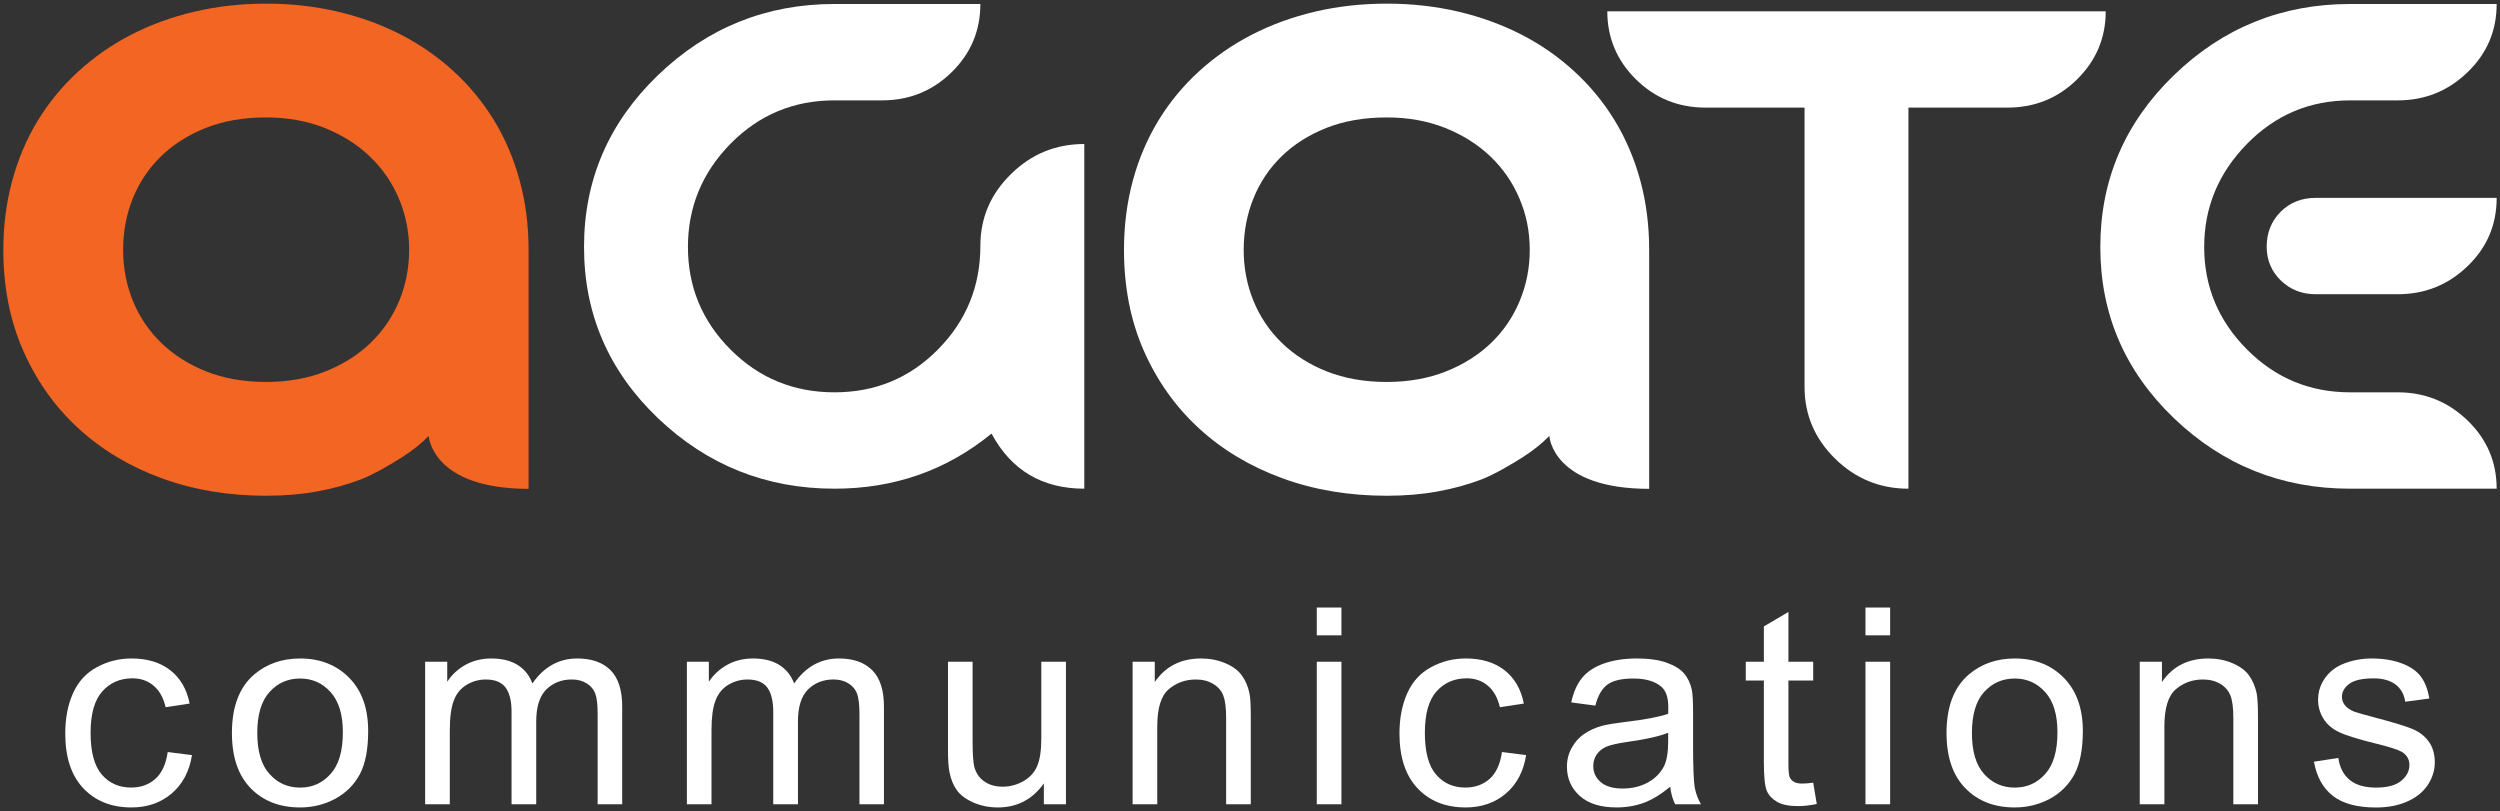
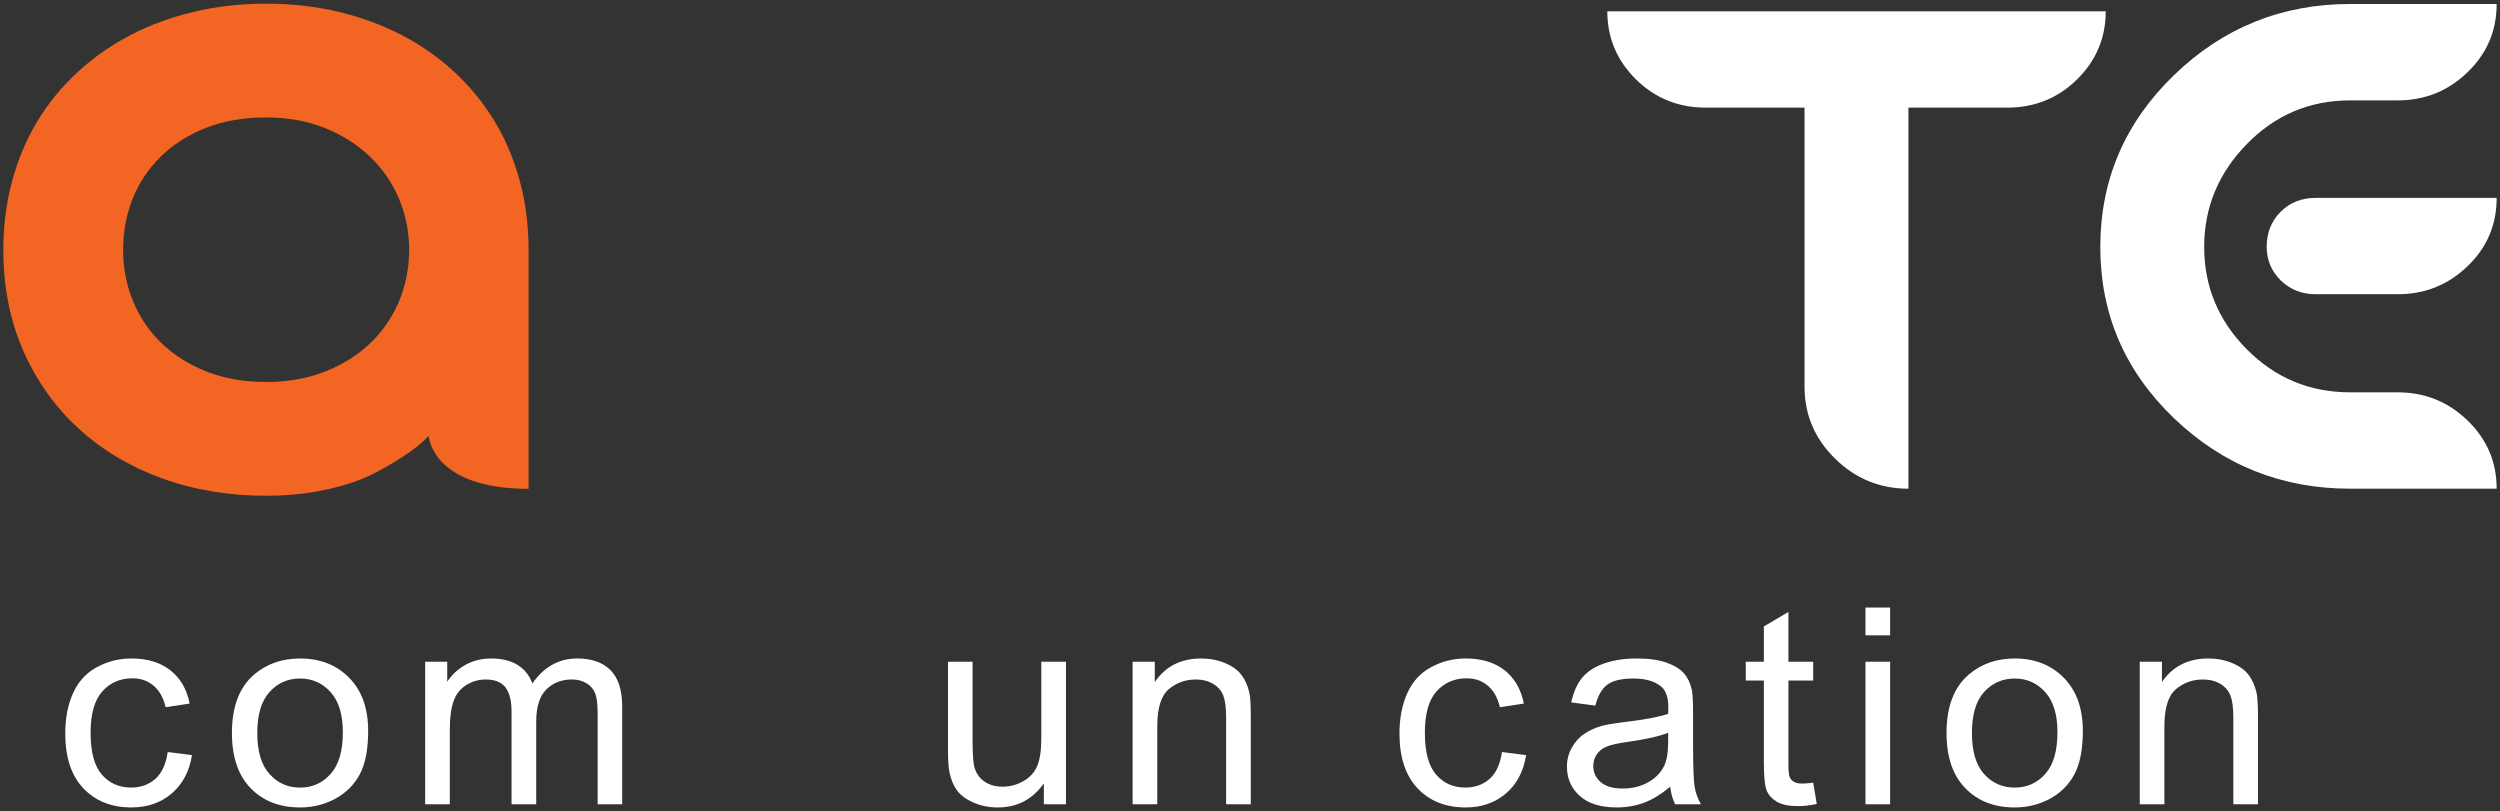
<svg xmlns="http://www.w3.org/2000/svg" version="1.1" id="Layer_1" x="0px" y="0px" width="262px" height="85px" viewBox="0 0 262 85" enable-background="new 0 0 262 85" xml:space="preserve">
  <rect x="0" y="0" width="262" height="85" fill="#333333" stroke="none" />
  <path fill="#F26522" d="M44.929,45.686c-0.76,0.785-1.69,1.525-2.777,2.222c-1.089,0.696-2.963,1.813-4.349,2.341  c-1.375,0.527-2.902,0.952-4.568,1.254c-1.659,0.305-3.446,0.452-5.35,0.452c-3.937,0-7.582-0.608-10.947-1.837  c-3.354-1.229-6.267-2.971-8.728-5.232c-2.455-2.251-4.38-4.967-5.773-8.127c-1.39-3.16-2.087-6.682-2.087-10.573  c0-2.575,0.318-5.005,0.944-7.291c0.625-2.287,1.518-4.387,2.688-6.291c1.165-1.905,2.58-3.615,4.229-5.121  c1.661-1.518,3.507-2.798,5.538-3.848c2.042-1.048,4.244-1.854,6.637-2.415c2.373-0.558,4.883-0.839,7.501-0.839  c2.629,0,5.128,0.281,7.507,0.839c2.387,0.561,4.593,1.367,6.634,2.415c2.033,1.05,3.874,2.33,5.525,3.848  c1.647,1.506,3.043,3.216,4.22,5.121c1.166,1.904,2.058,4.004,2.683,6.291c0.628,2.286,0.939,4.716,0.939,7.291V51.23  C45.226,51.229,44.929,45.686,44.929,45.686z M27.885,40.03c2.297,0,4.366-0.372,6.215-1.105c1.853-0.735,3.433-1.736,4.738-2.993  c1.302-1.254,2.297-2.726,2.999-4.403c0.689-1.677,1.041-3.457,1.041-5.345c0-1.903-0.365-3.696-1.076-5.379  c-0.714-1.68-1.726-3.145-3.042-4.403c-1.307-1.257-2.887-2.252-4.73-2.993c-1.841-0.73-3.893-1.103-6.145-1.103  c-2.367,0-4.479,0.372-6.326,1.103c-1.86,0.741-3.421,1.736-4.702,2.993c-1.286,1.259-2.268,2.724-2.947,4.403  c-0.672,1.683-1.006,3.476-1.006,5.379c0,1.888,0.34,3.668,1.024,5.345c0.685,1.678,1.677,3.149,2.969,4.403  c1.294,1.257,2.866,2.258,4.714,2.993C23.466,39.658,25.558,40.03,27.885,40.03z" />
-   <path fill="#FFFFFF" d="M162.371,45.686c-0.766,0.785-1.688,1.525-2.778,2.222c-1.089,0.696-2.963,1.813-4.343,2.341  c-1.382,0.527-2.907,0.952-4.572,1.254c-1.67,0.305-3.451,0.452-5.346,0.452c-3.941,0-7.59-0.608-10.953-1.837  c-3.355-1.229-6.275-2.971-8.731-5.232c-2.453-2.251-4.384-4.967-5.775-8.127c-1.391-3.16-2.079-6.682-2.079-10.573  c0-2.575,0.316-5.005,0.936-7.291c0.623-2.287,1.526-4.387,2.688-6.291c1.167-1.905,2.577-3.615,4.23-5.121  c1.665-1.518,3.505-2.798,5.544-3.848c2.035-1.048,4.248-1.854,6.628-2.415c2.384-0.558,4.88-0.839,7.513-0.839  c2.618,0,5.129,0.281,7.501,0.839c2.378,0.561,4.589,1.367,6.63,2.415c2.043,1.05,3.879,2.33,5.522,3.848  c1.646,1.506,3.056,3.216,4.222,5.121c1.164,1.904,2.063,4.004,2.69,6.291c0.625,2.286,0.935,4.716,0.935,7.291V51.23  C162.662,51.229,162.371,45.686,162.371,45.686z M145.332,40.03c2.292,0,4.354-0.372,6.21-1.105  c1.853-0.735,3.425-1.736,4.737-2.993c1.295-1.254,2.299-2.726,2.99-4.403c0.697-1.677,1.049-3.457,1.049-5.345  c0-1.903-0.355-3.696-1.08-5.379c-0.707-1.68-1.727-3.145-3.035-4.403c-1.318-1.257-2.895-2.252-4.736-2.993  c-1.845-0.73-3.886-1.103-6.135-1.103c-2.378,0-4.49,0.372-6.34,1.103c-1.846,0.741-3.42,1.736-4.699,2.993  c-1.287,1.259-2.264,2.724-2.937,4.403c-0.677,1.683-1.017,3.476-1.017,5.379c0,1.888,0.34,3.668,1.024,5.345  c0.688,1.678,1.677,3.149,2.968,4.403c1.301,1.257,2.867,2.258,4.714,2.993C140.908,39.658,143,40.03,145.332,40.03z" />
-   <path fill="#FFFFFF" d="M105.963,18.232c2.134-2.098,4.695-3.14,7.671-3.14v36.122c-4.409,0-7.65-1.925-9.723-5.774  c-4.708,3.851-10.193,5.774-16.457,5.774c-7.173,0-13.337-2.467-18.501-7.39c-5.161-4.936-7.747-10.916-7.747-17.94  c0-7.027,2.585-13.024,7.747-18.002c5.164-4.972,11.328-7.464,18.501-7.464h15.289c0,2.802-0.998,5.178-3.009,7.149  c-2.007,1.965-4.438,2.952-7.286,2.952h-4.993c-4.28,0-7.907,1.512-10.889,4.538c-2.974,3.027-4.47,6.636-4.47,10.826  c0,4.192,1.496,7.779,4.47,10.759c2.982,2.982,6.609,4.474,10.889,4.474c4.273,0,7.896-1.497,10.853-4.501  c2.964-3.003,4.436-6.625,4.436-10.858C102.744,22.835,103.817,20.324,105.963,18.232z" />
-   <path fill="#FFFFFF" d="M220.68,1.185c0,2.791-1.006,5.172-3.018,7.148c-2.004,1.967-4.439,2.945-7.292,2.945h-10.366v39.937  c-2.979,0-5.545-1.047-7.677-3.138c-2.14-2.103-3.21-4.604-3.21-7.526V11.278H178.75c-2.854,0-5.281-0.979-7.287-2.945  c-2.006-1.977-3.018-4.357-3.018-7.148H220.68z" />
+   <path fill="#FFFFFF" d="M220.68,1.185c0,2.791-1.006,5.172-3.018,7.148c-2.004,1.967-4.439,2.945-7.292,2.945h-10.366v39.937  c-2.979,0-5.545-1.047-7.677-3.138c-2.14-2.103-3.21-4.604-3.21-7.526V11.278H178.75c-2.854,0-5.281-0.979-7.287-2.945  c-2.006-1.977-3.018-4.357-3.018-7.148z" />
  <path fill="#FFFFFF" d="M246.295,51.215c-7.172,0-13.332-2.467-18.469-7.39c-5.145-4.936-7.713-10.916-7.713-17.94  c0-7.027,2.568-13.024,7.713-18.002c5.137-4.972,11.297-7.464,18.469-7.464h15.355c0,2.802-1.01,5.178-3.049,7.149  c-2.033,1.965-4.465,2.952-7.32,2.952h-4.986c-4.232,0-7.84,1.523-10.822,4.572c-2.981,3.048-4.474,6.642-4.474,10.792  c0,4.147,1.491,7.729,4.474,10.731c2.982,3.004,6.59,4.501,10.822,4.501h4.986c2.855,0,5.287,0.99,7.32,2.952  c2.039,1.972,3.049,4.35,3.049,7.146L246.295,51.215L246.295,51.215z M242.664,20.739h18.986c0,2.813-1.01,5.199-3.049,7.157  c-2.033,1.96-4.465,2.939-7.32,2.939h-8.617c-1.428,0-2.637-0.483-3.633-1.438c-0.983-0.957-1.482-2.142-1.482-3.547  c0-1.453,0.485-2.661,1.45-3.645C239.975,21.231,241.197,20.739,242.664,20.739z" />
  <g>
    <path fill="#FFFFFF" d="M17.576,78.813l2.543,0.322c-0.272,1.721-0.993,3.059-2.134,4.03c-1.148,0.97-2.548,1.455-4.211,1.455   c-2.087,0-3.764-0.665-5.035-2c-1.267-1.338-1.9-3.252-1.9-5.746c0-1.608,0.269-3.026,0.819-4.231   c0.544-1.216,1.375-2.119,2.492-2.721c1.111-0.609,2.327-0.914,3.637-0.914c1.656,0,3.009,0.415,4.059,1.234   c1.057,0.824,1.731,1.988,2.027,3.49l-2.513,0.385c-0.24-1.006-0.661-1.76-1.271-2.262c-0.606-0.51-1.336-0.767-2.203-0.767   c-1.299,0-2.356,0.461-3.168,1.374c-0.814,0.918-1.224,2.354-1.224,4.337c0,2.007,0.391,3.464,1.175,4.377   c0.787,0.91,1.813,1.361,3.077,1.361c1.012,0,1.858-0.306,2.538-0.914C16.962,81.02,17.393,80.084,17.576,78.813z" />
    <path fill="#FFFFFF" d="M24.306,76.82c0-2.771,0.783-4.817,2.352-6.15c1.308-1.105,2.913-1.661,4.8-1.661   c2.092,0,3.808,0.677,5.134,2.021c1.332,1.349,1.993,3.207,1.993,5.576c0,1.926-0.292,3.438-0.877,4.537   c-0.589,1.103-1.45,1.957-2.572,2.566c-1.125,0.605-2.352,0.911-3.678,0.911c-2.141,0-3.867-0.665-5.18-2.007   C24.967,81.27,24.306,79.342,24.306,76.82z M26.962,76.82c0,1.906,0.424,3.347,1.279,4.289c0.849,0.955,1.917,1.431,3.216,1.431   c1.281,0,2.343-0.479,3.193-1.435c0.86-0.953,1.281-2.408,1.281-4.371c0-1.851-0.427-3.246-1.281-4.198   c-0.86-0.954-1.925-1.427-3.193-1.427c-1.299,0-2.367,0.473-3.216,1.42C27.386,73.475,26.962,74.904,26.962,76.82z" />
    <path fill="#FFFFFF" d="M44.555,84.288V69.35h2.316v2.096c0.475-0.733,1.11-1.319,1.901-1.766c0.798-0.443,1.701-0.671,2.713-0.671   c1.134,0,2.056,0.234,2.782,0.69c0.72,0.461,1.229,1.105,1.526,1.929c1.203-1.741,2.778-2.619,4.708-2.619   c1.512,0,2.678,0.415,3.489,1.234c0.814,0.823,1.215,2.088,1.215,3.792v10.253h-2.572v-9.409c0-1.016-0.076-1.74-0.245-2.188   c-0.165-0.443-0.475-0.81-0.907-1.075c-0.441-0.275-0.957-0.406-1.556-0.406c-1.07,0-1.959,0.351-2.672,1.043   c-0.701,0.704-1.057,1.819-1.057,3.351v8.686H53.61v-9.701c0-1.129-0.208-1.975-0.63-2.54c-0.421-0.559-1.111-0.837-2.071-0.837   c-0.726,0-1.397,0.188-2.012,0.561c-0.617,0.373-1.071,0.922-1.337,1.647c-0.28,0.72-0.421,1.761-0.421,3.118v7.752L44.555,84.288   L44.555,84.288z" />
-     <path fill="#FFFFFF" d="M71.986,84.288V69.35h2.302v2.096c0.485-0.733,1.117-1.319,1.912-1.766   c0.795-0.443,1.696-0.671,2.715-0.671c1.127,0,2.052,0.234,2.774,0.69c0.719,0.461,1.232,1.105,1.535,1.929   c1.202-1.741,2.769-2.619,4.705-2.619c1.507,0,2.672,0.415,3.486,1.234c0.812,0.823,1.222,2.088,1.222,3.792v10.253h-2.566v-9.409   c0-1.016-0.086-1.74-0.251-2.188c-0.172-0.443-0.475-0.81-0.911-1.075c-0.442-0.275-0.963-0.406-1.551-0.406   c-1.076,0-1.966,0.351-2.675,1.043c-0.707,0.704-1.057,1.819-1.057,3.351v8.686h-2.591v-9.701c0-1.129-0.21-1.975-0.628-2.54   c-0.424-0.559-1.114-0.837-2.066-0.837c-0.73,0-1.398,0.188-2.02,0.561c-0.62,0.373-1.062,0.922-1.337,1.647   c-0.281,0.72-0.42,1.761-0.42,3.118v7.752L71.986,84.288L71.986,84.288z" />
    <path fill="#FFFFFF" d="M109.396,84.288v-2.192c-1.181,1.684-2.804,2.525-4.832,2.525c-0.903,0-1.742-0.17-2.526-0.501   c-0.778-0.343-1.354-0.761-1.737-1.274c-0.375-0.51-0.634-1.136-0.788-1.881c-0.11-0.496-0.164-1.279-0.164-2.361V69.35h2.578   v8.283c0,1.32,0.065,2.217,0.164,2.672c0.166,0.67,0.508,1.195,1.036,1.569c0.525,0.381,1.176,0.571,1.953,0.571   c0.773,0,1.504-0.2,2.182-0.584c0.676-0.391,1.159-0.918,1.437-1.59c0.289-0.674,0.429-1.645,0.429-2.916v-8.008h2.583v14.939   L109.396,84.288L109.396,84.288z" />
    <path fill="#FFFFFF" d="M118.697,84.288V69.35h2.323v2.127c1.122-1.642,2.734-2.468,4.857-2.468c0.913,0,1.755,0.162,2.528,0.491   c0.773,0.324,1.348,0.746,1.729,1.275c0.386,0.521,0.65,1.146,0.807,1.867c0.1,0.469,0.141,1.289,0.141,2.461v9.185h-2.584v-9.085   c0-1.035-0.1-1.803-0.297-2.316c-0.199-0.509-0.563-0.92-1.07-1.221c-0.512-0.305-1.113-0.456-1.802-0.456   c-1.1,0-2.046,0.342-2.851,1.026c-0.798,0.678-1.197,1.977-1.197,3.896v8.155L118.697,84.288L118.697,84.288z" />
-     <path fill="#FFFFFF" d="M137.998,66.582v-2.911h2.584v2.911H137.998z M137.998,84.288V69.35h2.584v14.938H137.998z" />
    <path fill="#FFFFFF" d="M157.407,78.813l2.532,0.322c-0.275,1.721-0.986,3.059-2.129,4.03c-1.142,0.97-2.545,1.455-4.211,1.455   c-2.088,0-3.769-0.665-5.035-2c-1.262-1.338-1.9-3.252-1.9-5.746c0-1.608,0.275-3.026,0.82-4.231   c0.549-1.216,1.371-2.119,2.49-2.721c1.116-0.609,2.328-0.914,3.637-0.914c1.66,0,3.019,0.415,4.07,1.234   c1.047,0.824,1.721,1.988,2.018,3.49l-2.508,0.385c-0.242-1.006-0.666-1.76-1.275-2.262c-0.604-0.51-1.34-0.767-2.197-0.767   c-1.307,0-2.361,0.461-3.175,1.374c-0.817,0.918-1.218,2.354-1.218,4.337c0,2.007,0.385,3.464,1.175,4.377   c0.781,0.91,1.808,1.361,3.069,1.361c1.014,0,1.859-0.306,2.545-0.914C156.795,81.02,157.218,80.084,157.407,78.813z" />
    <path fill="#FFFFFF" d="M175.041,82.445c-0.959,0.795-1.875,1.356-2.766,1.689c-0.881,0.32-1.83,0.485-2.849,0.485   c-1.669,0-2.963-0.396-3.858-1.199c-0.9-0.801-1.353-1.828-1.353-3.077c0-0.729,0.173-1.398,0.517-1.998   c0.334-0.607,0.776-1.092,1.334-1.455c0.543-0.369,1.162-0.646,1.858-0.832c0.503-0.129,1.269-0.254,2.291-0.386   c2.089-0.237,3.619-0.53,4.609-0.864c0.004-0.352,0.016-0.572,0.016-0.666c0-1.031-0.243-1.752-0.735-2.177   c-0.66-0.569-1.638-0.856-2.941-0.856c-1.217,0-2.111,0.211-2.688,0.623c-0.582,0.42-1.016,1.153-1.287,2.217l-2.525-0.338   c0.23-1.061,0.605-1.914,1.135-2.567c0.523-0.647,1.286-1.153,2.283-1.505c0.99-0.35,2.146-0.53,3.456-0.53   c1.298,0,2.356,0.154,3.171,0.456c0.818,0.299,1.414,0.674,1.793,1.131c0.389,0.455,0.656,1.032,0.807,1.723   c0.082,0.435,0.125,1.211,0.125,2.332v3.377c0,2.355,0.062,3.843,0.166,4.466c0.115,0.625,0.33,1.224,0.66,1.796h-2.705   C175.289,83.764,175.117,83.148,175.041,82.445z M174.826,76.794c-0.936,0.372-2.346,0.688-4.223,0.95   c-1.058,0.152-1.813,0.322-2.254,0.508c-0.438,0.189-0.774,0.465-1.021,0.826c-0.24,0.355-0.354,0.76-0.354,1.199   c0,0.677,0.26,1.238,0.783,1.69c0.518,0.447,1.282,0.671,2.282,0.671c0.999,0,1.884-0.209,2.662-0.639   c0.776-0.427,1.346-1.012,1.708-1.746c0.271-0.576,0.415-1.423,0.415-2.533L174.826,76.794L174.826,76.794z" />
    <path fill="#FFFFFF" d="M190.023,82.023l0.375,2.233c-0.727,0.154-1.381,0.224-1.955,0.224c-0.941,0-1.666-0.143-2.188-0.435   c-0.511-0.297-0.871-0.671-1.087-1.147c-0.205-0.469-0.315-1.471-0.315-2.985v-8.591h-1.896v-1.975h1.896V65.65l2.574-1.518v5.215   h2.596v1.975h-2.596v8.73c0,0.721,0.045,1.188,0.133,1.396c0.094,0.202,0.237,0.366,0.442,0.487   c0.205,0.125,0.505,0.184,0.886,0.184C189.174,82.119,189.555,82.089,190.023,82.023z" />
    <path fill="#FFFFFF" d="M195.501,66.582v-2.911h2.585v2.911H195.501z M195.501,84.288V69.35h2.585v14.938H195.501z" />
    <path fill="#FFFFFF" d="M203.996,76.82c0-2.771,0.783-4.817,2.357-6.15c1.31-1.105,2.902-1.661,4.797-1.661   c2.093,0,3.805,0.677,5.137,2.021c1.326,1.349,1.995,3.207,1.995,5.576c0,1.926-0.3,3.438-0.882,4.537   c-0.594,1.103-1.449,1.957-2.566,2.566c-1.131,0.605-2.352,0.911-3.684,0.911c-2.146,0-3.861-0.665-5.174-2.007   C204.657,81.27,203.996,79.342,203.996,76.82z M206.657,76.82c0,1.906,0.421,3.347,1.268,4.289   c0.856,0.955,1.931,1.431,3.226,1.431c1.281,0,2.344-0.479,3.195-1.435c0.854-0.953,1.275-2.408,1.275-4.371   c0-1.851-0.426-3.246-1.281-4.198c-0.859-0.954-1.917-1.427-3.189-1.427c-1.295,0-2.368,0.473-3.226,1.42   C207.078,73.475,206.657,74.904,206.657,76.82z" />
    <path fill="#FFFFFF" d="M224.246,84.288V69.35h2.326v2.127c1.117-1.642,2.736-2.468,4.854-2.468c0.912,0,1.76,0.162,2.531,0.491   c0.764,0.324,1.352,0.746,1.732,1.275c0.377,0.521,0.646,1.146,0.808,1.867c0.086,0.469,0.14,1.289,0.14,2.461v9.185h-2.584v-9.085   c0-1.035-0.103-1.803-0.308-2.316c-0.199-0.509-0.556-0.92-1.063-1.221c-0.516-0.305-1.117-0.456-1.803-0.456   c-1.104,0-2.053,0.342-2.852,1.026c-0.799,0.678-1.199,1.977-1.199,3.896v8.155L224.246,84.288L224.246,84.288z" />
-     <path fill="#FFFFFF" d="M242.502,79.824l2.555-0.391c0.146,1.002,0.543,1.773,1.195,2.306c0.658,0.538,1.578,0.801,2.751,0.801   c1.188,0,2.069-0.233,2.644-0.709c0.574-0.474,0.859-1.03,0.859-1.664c0-0.574-0.254-1.024-0.762-1.354   c-0.352-0.217-1.234-0.508-2.635-0.857c-1.896-0.469-3.213-0.87-3.94-1.216c-0.739-0.341-1.295-0.81-1.669-1.423   c-0.379-0.604-0.566-1.268-0.566-1.998c0-0.672,0.158-1.283,0.469-1.848c0.308-0.572,0.731-1.041,1.269-1.418   c0.401-0.289,0.949-0.535,1.644-0.74c0.697-0.197,1.439-0.305,2.229-0.305c1.199,0,2.252,0.172,3.15,0.51   c0.908,0.338,1.574,0.803,2,1.373c0.438,0.58,0.738,1.346,0.896,2.313l-2.527,0.337c-0.108-0.767-0.442-1.367-0.994-1.794   c-0.557-0.432-1.332-0.655-2.332-0.655c-1.188,0-2.034,0.199-2.543,0.58c-0.504,0.386-0.76,0.833-0.76,1.349   c0,0.328,0.104,0.629,0.314,0.891c0.209,0.27,0.538,0.488,0.994,0.678c0.25,0.087,1.017,0.313,2.279,0.643   c1.824,0.479,3.102,0.871,3.819,1.17c0.728,0.311,1.291,0.752,1.707,1.332c0.41,0.582,0.618,1.301,0.618,2.166   c0,0.851-0.259,1.638-0.754,2.389c-0.503,0.744-1.229,1.318-2.182,1.729c-0.948,0.406-2.018,0.606-3.211,0.606   c-1.981,0-3.49-0.403-4.524-1.21C243.453,82.609,242.787,81.413,242.502,79.824z" />
  </g>
</svg>